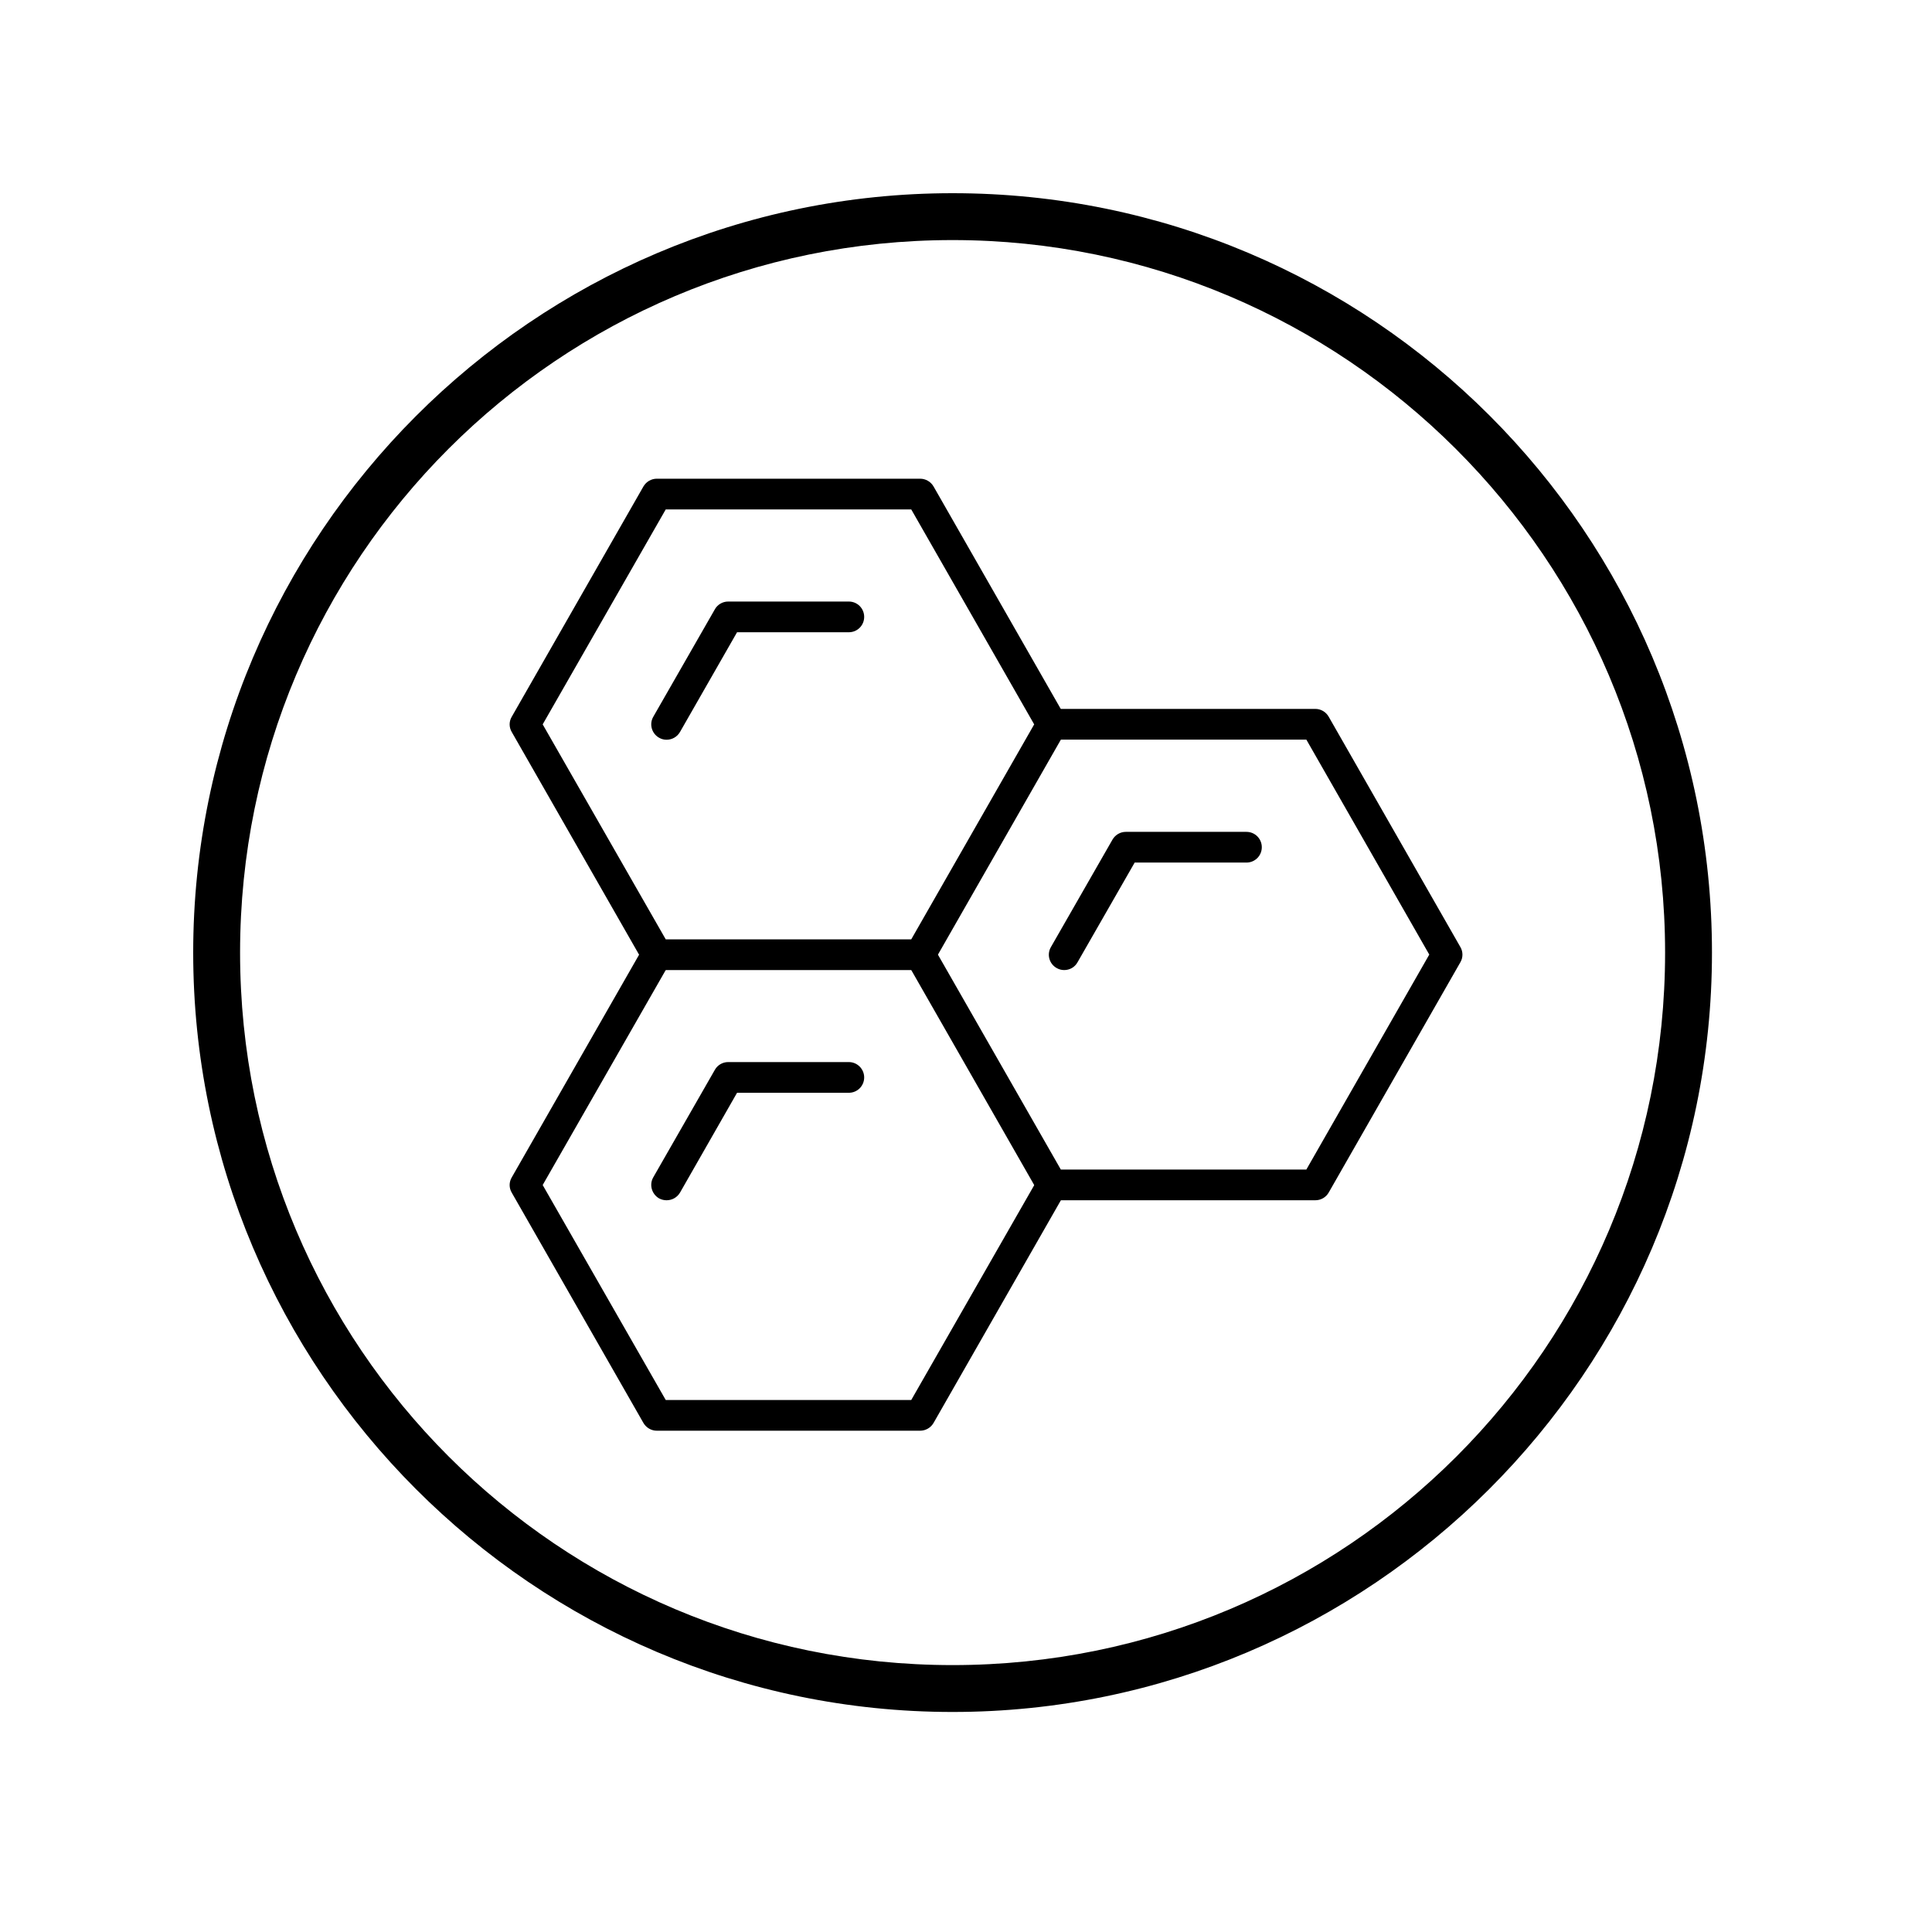
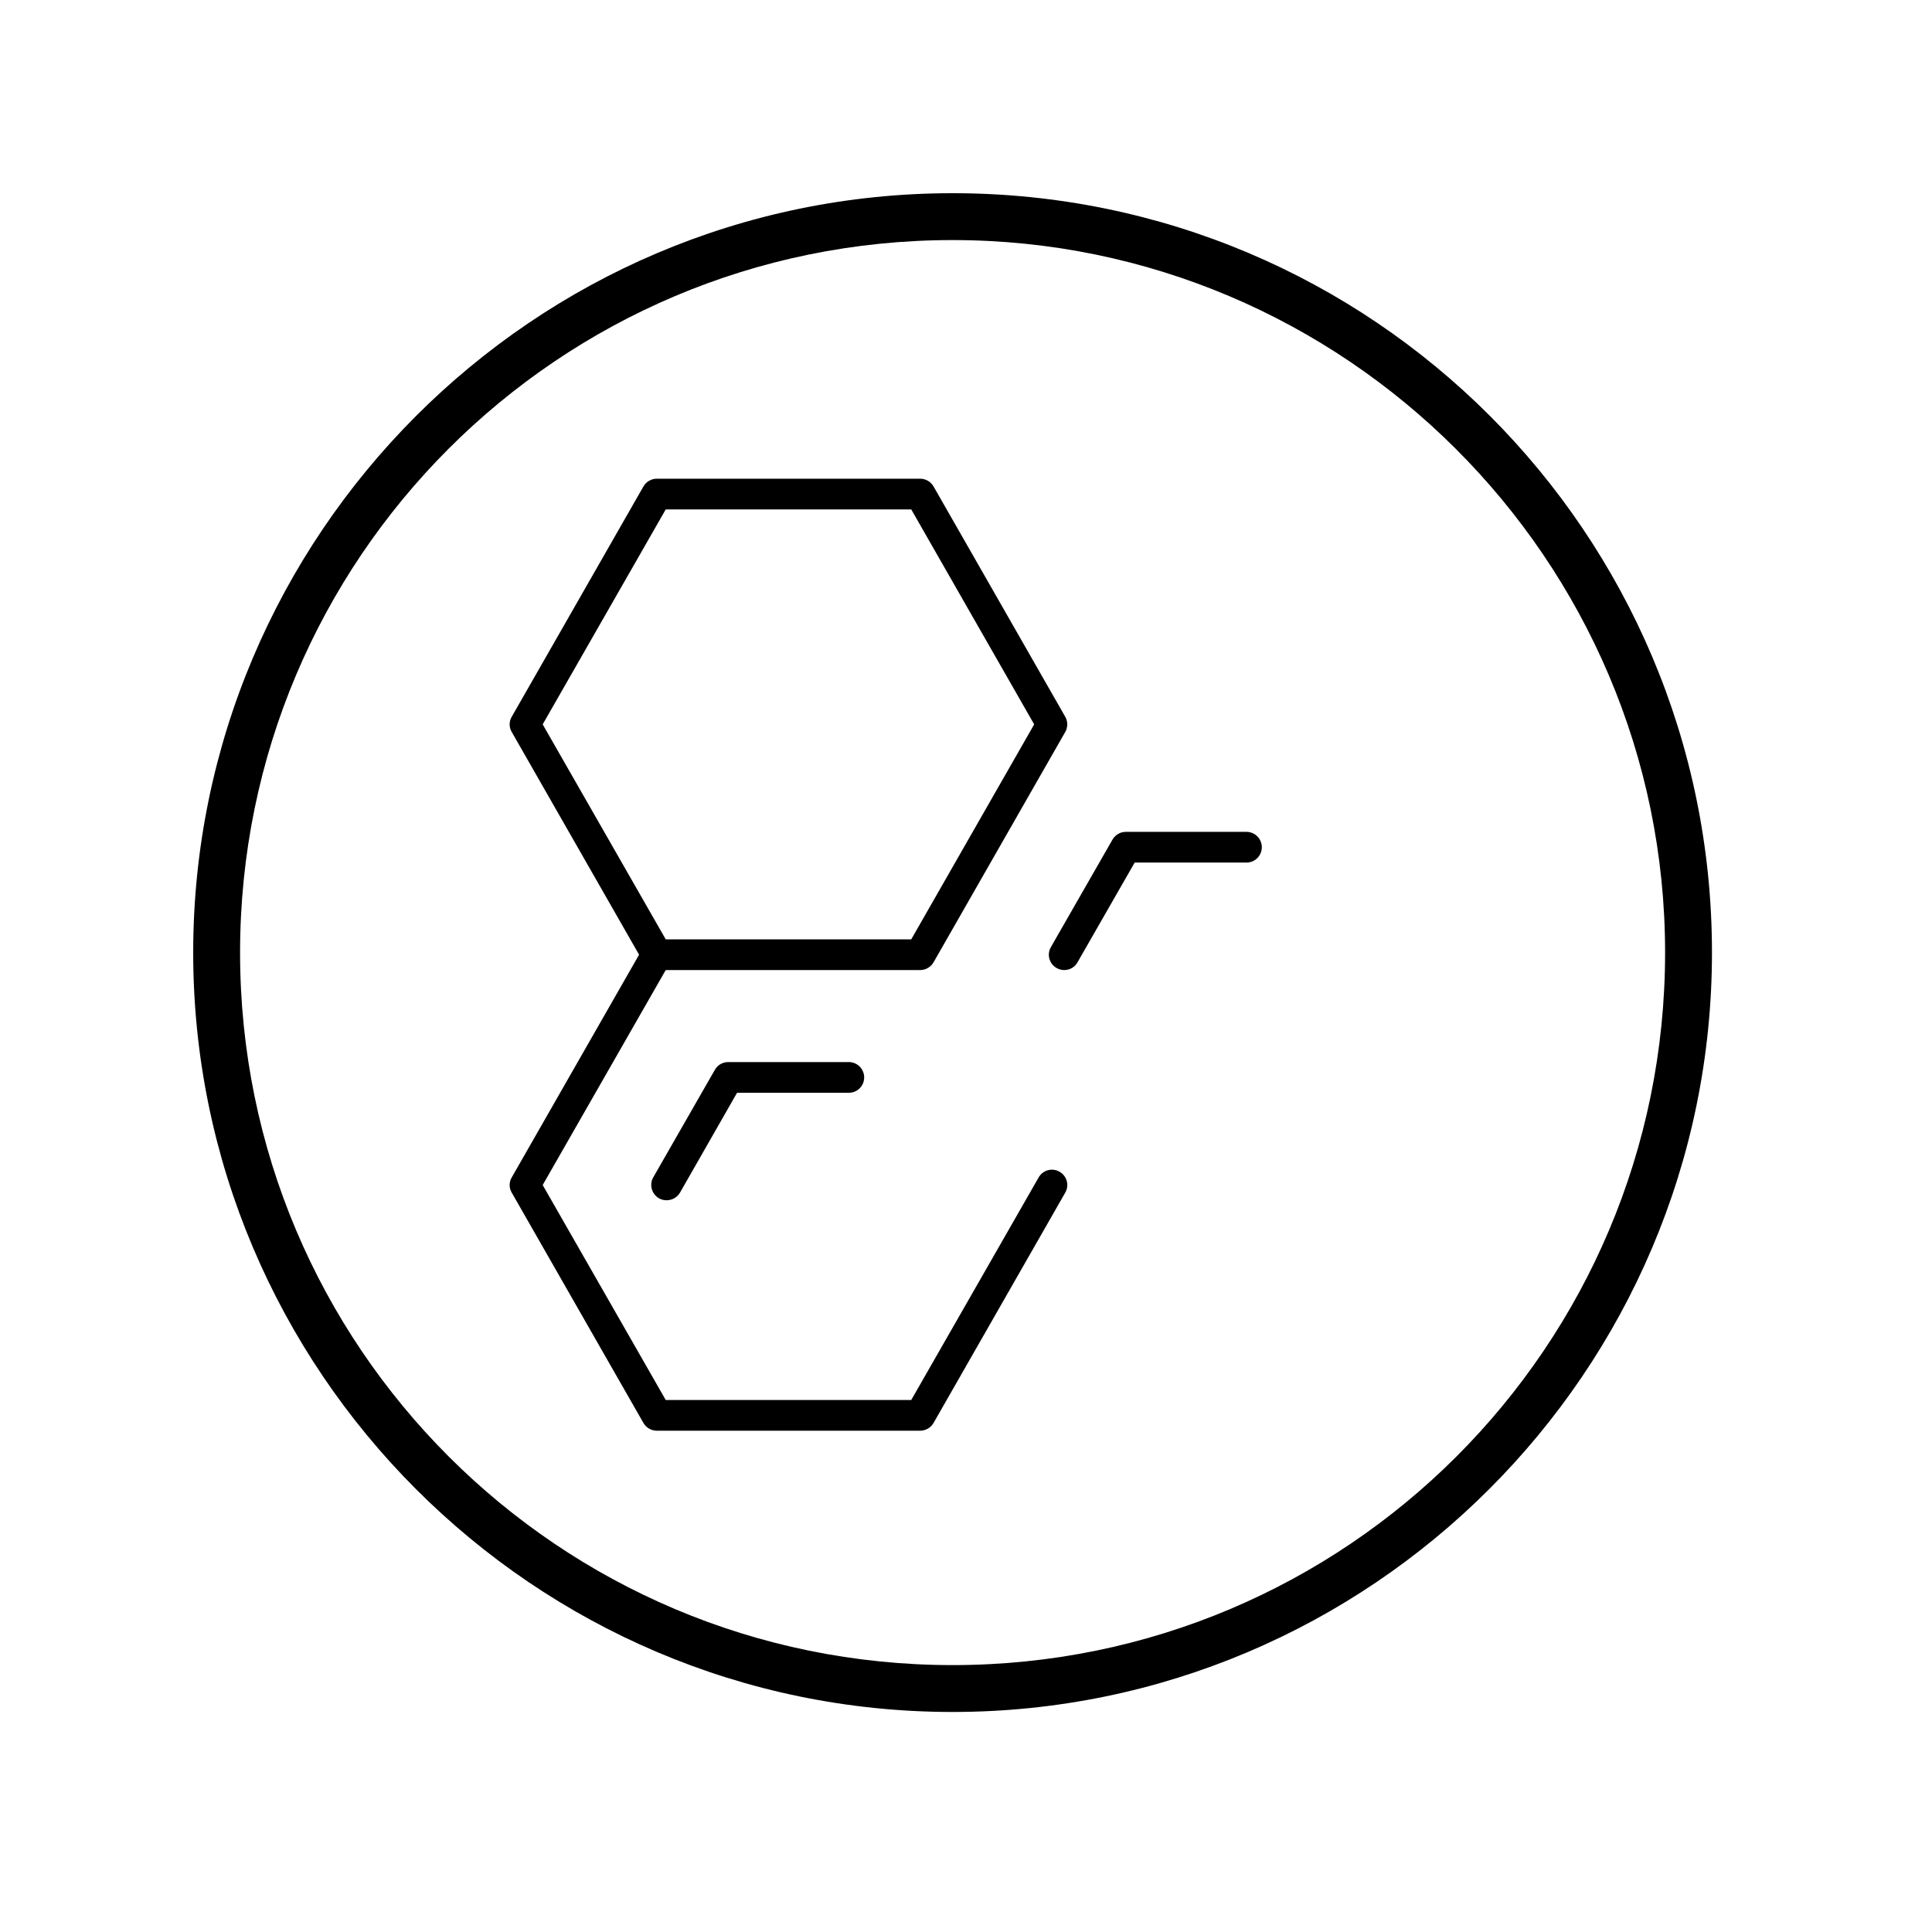
<svg xmlns="http://www.w3.org/2000/svg" fill="#000000" height="810" version="1" viewBox="0 0 810 810" width="810">
  <defs>
    <clipPath id="a">
      <path d="M 81 81 L 717.75 81 L 717.75 717.75 L 81 717.75 Z M 81 81" />
    </clipPath>
    <clipPath id="b">
      <path d="M 204.91 192.441 L 618.91 192.441 L 618.91 433 L 204.91 433 Z M 204.91 192.441" />
    </clipPath>
    <clipPath id="c">
      <path d="M 204.91 368 L 618.91 368 L 618.91 606.441 L 204.91 606.441 Z M 204.91 368" />
    </clipPath>
  </defs>
  <g clip-path="url(#a)">
    <path d="M 399.375 717.75 C 223.484 717.75 81 574.285 81 399.375 C 81 224.465 223.484 81 399.375 81 C 575.266 81 717.75 223.484 717.75 399.375 C 717.75 575.266 574.285 717.75 399.375 717.75 Z M 399.375 100.652 C 234.293 100.652 100.652 234.293 100.652 399.375 C 100.652 564.457 234.293 698.098 399.375 698.098 C 564.457 698.098 698.098 564.457 698.098 399.375 C 698.098 234.293 563.477 100.652 399.375 100.652 Z M 399.375 100.652" fill="#000000" />
  </g>
  <path d="M 279.113 393.828 L 382.043 393.828 L 433.586 303.699 L 382.043 213.574 L 279.113 213.574 L 227.523 303.699 Z M 385.77 406.703 L 275.34 406.703 C 273.074 406.703 270.91 405.445 269.75 403.434 L 214.535 306.867 C 213.379 304.906 213.379 302.492 214.535 300.531 L 269.75 203.969 C 270.91 201.957 273.074 200.699 275.34 200.699 L 385.77 200.699 C 388.086 200.699 390.25 201.957 391.406 203.969 L 446.621 300.531 C 447.73 302.492 447.73 304.906 446.621 306.867 L 391.406 403.434 C 390.25 405.445 388.086 406.703 385.77 406.703" fill="#000000" />
-   <path d="M 279.465 310.137 C 278.41 310.137 277.301 309.887 276.293 309.281 C 273.223 307.523 272.117 303.598 273.879 300.531 L 299.699 255.469 C 300.809 253.457 302.973 252.199 305.285 252.199 L 355.871 252.199 C 359.445 252.199 362.312 255.066 362.312 258.637 C 362.312 262.207 359.445 265.074 355.871 265.074 L 309.012 265.074 L 285.102 306.867 C 283.895 308.98 281.73 310.137 279.465 310.137" fill="#000000" />
  <path d="M 279.465 503.215 C 278.41 503.215 277.301 502.965 276.293 502.41 C 273.223 500.602 272.117 496.68 273.879 493.609 L 299.699 448.547 C 300.809 446.535 302.973 445.277 305.285 445.277 L 355.871 445.277 C 359.445 445.277 362.312 448.195 362.312 451.715 C 362.312 455.285 359.445 458.152 355.871 458.152 L 309.012 458.152 L 285.102 499.996 C 283.895 502.059 281.73 503.215 279.465 503.215" fill="#000000" />
  <path d="M 446.168 406.703 C 445.113 406.703 444.004 406.449 442.996 405.848 C 439.879 404.086 438.82 400.164 440.582 397.098 L 466.402 352.031 C 467.562 350.02 469.676 348.762 471.988 348.762 L 522.574 348.762 C 526.148 348.762 529.016 351.629 529.016 355.199 C 529.016 358.773 526.148 361.637 522.574 361.637 L 475.715 361.637 L 451.758 403.434 C 450.598 405.547 448.434 406.703 446.168 406.703" fill="#000000" />
-   <path d="M 551.465 503.215 L 441.035 503.215 C 438.719 503.215 436.555 502.008 435.398 499.996 L 380.184 403.434 C 378.422 400.363 379.527 396.391 382.598 394.633 C 385.668 392.871 389.594 393.977 391.406 397.047 L 444.758 490.34 L 547.691 490.34 L 599.23 400.215 L 547.691 310.086 L 441.035 310.086 C 437.461 310.086 434.594 307.219 434.594 303.648 C 434.594 300.129 437.461 297.211 441.035 297.211 L 551.465 297.211 C 553.781 297.211 555.895 298.469 557.055 300.48 L 612.27 397.047 C 613.426 399.008 613.426 401.473 612.27 403.434 L 557.055 499.996 C 555.895 502.008 553.781 503.215 551.465 503.215" fill="#000000" />
  <path d="M 385.77 599.832 L 275.34 599.832 C 273.074 599.832 270.91 598.574 269.75 596.562 L 214.535 499.996 C 213.379 498.035 213.379 495.621 214.535 493.66 L 269.75 397.098 C 271.512 393.977 275.488 392.922 278.559 394.684 C 281.629 396.441 282.738 400.363 280.977 403.434 L 227.523 496.828 L 279.113 586.957 L 382.043 586.957 L 435.449 493.66 C 437.211 490.543 441.137 489.484 444.207 491.246 C 447.328 493.008 448.383 496.93 446.621 499.996 L 391.406 596.562 C 390.25 598.574 388.086 599.832 385.77 599.832" fill="#000000" />
  <g clip-path="url(#b)">
    <path d="M 709.766 432.453 C 706.191 432.453 703.32 429.586 703.32 426.016 L 703.32 400.266 C 703.32 233.438 567.473 97.695 400.516 97.695 C 267.133 97.695 150.914 183.145 111.301 310.289 C 110.297 313.66 106.672 315.57 103.25 314.512 C 99.875 313.457 97.965 309.836 99.02 306.465 C 140.293 173.891 261.445 84.82 400.516 84.82 C 574.621 84.82 716.207 226.348 716.207 400.266 L 716.207 426.016 C 716.207 429.586 713.336 432.453 709.766 432.453" fill="#000000" />
  </g>
  <g clip-path="url(#c)">
    <path d="M 400.516 715.707 C 226.465 715.707 84.828 574.18 84.828 400.266 L 84.828 374.516 C 84.828 370.941 87.695 368.078 91.27 368.078 C 94.844 368.078 97.711 370.941 97.711 374.516 L 97.711 400.266 C 97.711 567.09 233.562 702.832 400.516 702.832 C 535.156 702.832 654.949 612.555 691.793 483.301 C 692.75 479.879 696.273 477.867 699.746 478.875 C 703.172 479.828 705.133 483.398 704.176 486.82 C 665.773 621.609 540.895 715.707 400.516 715.707" fill="#000000" />
  </g>
</svg>